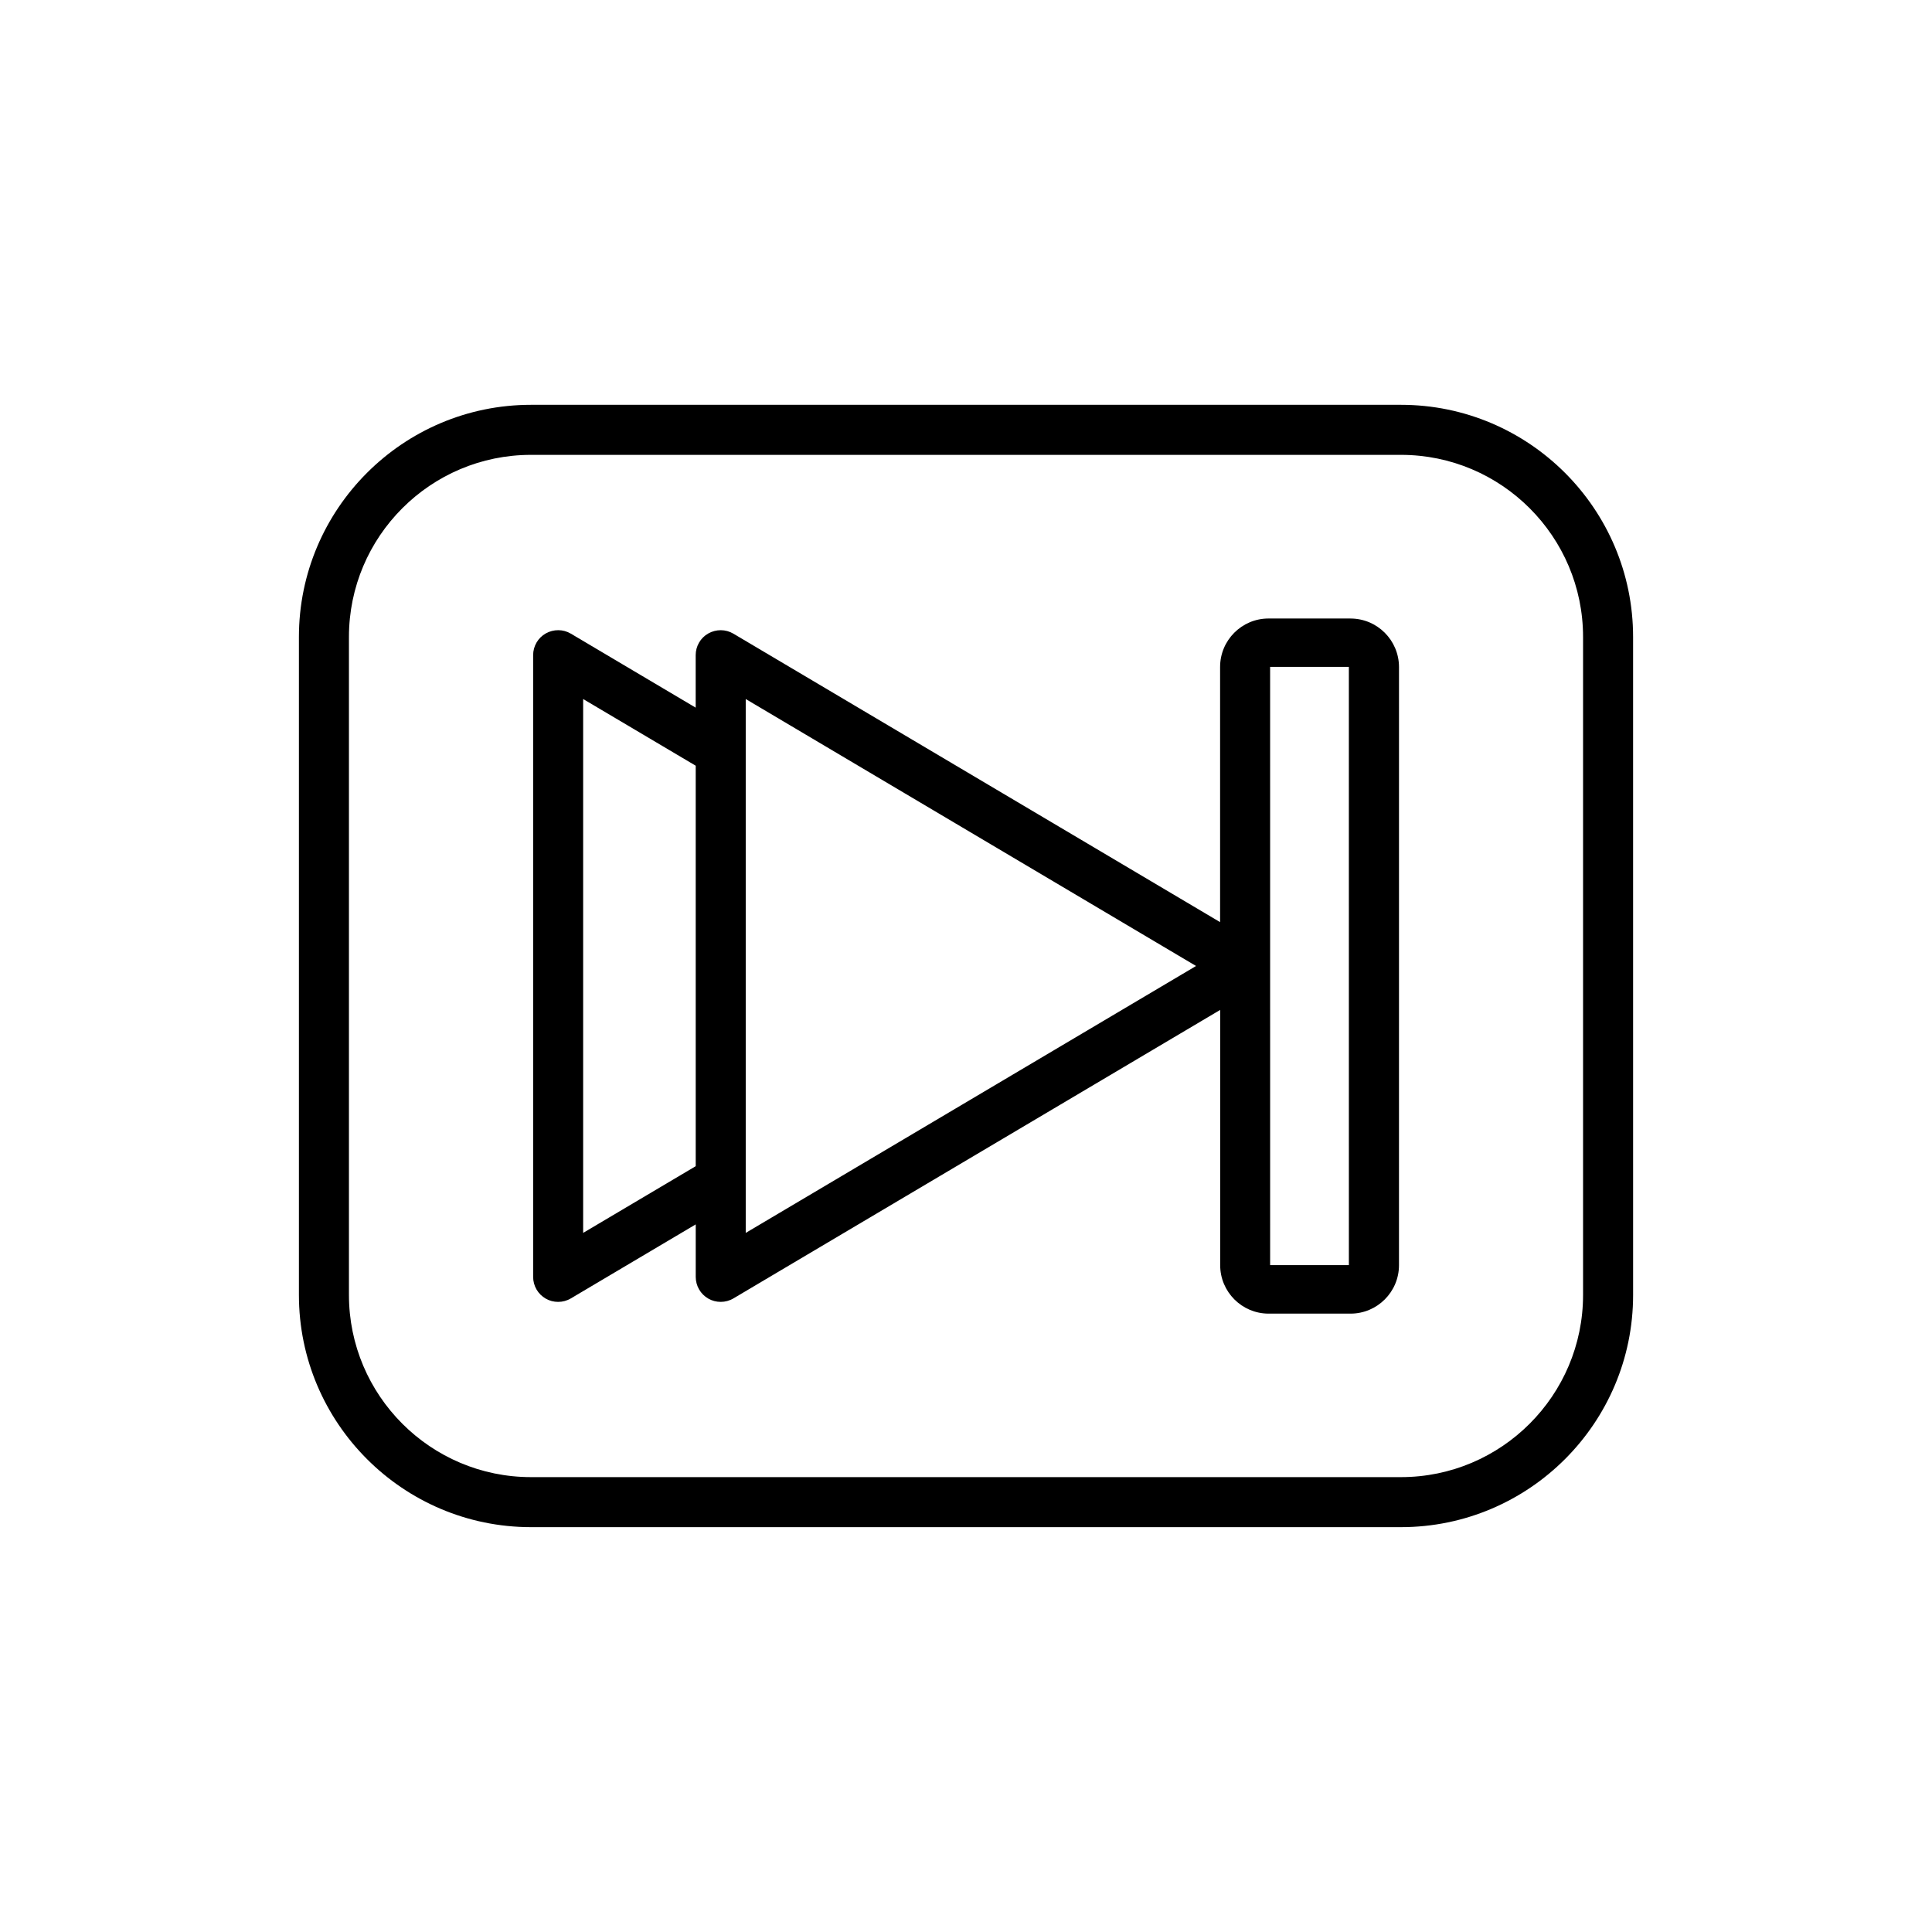
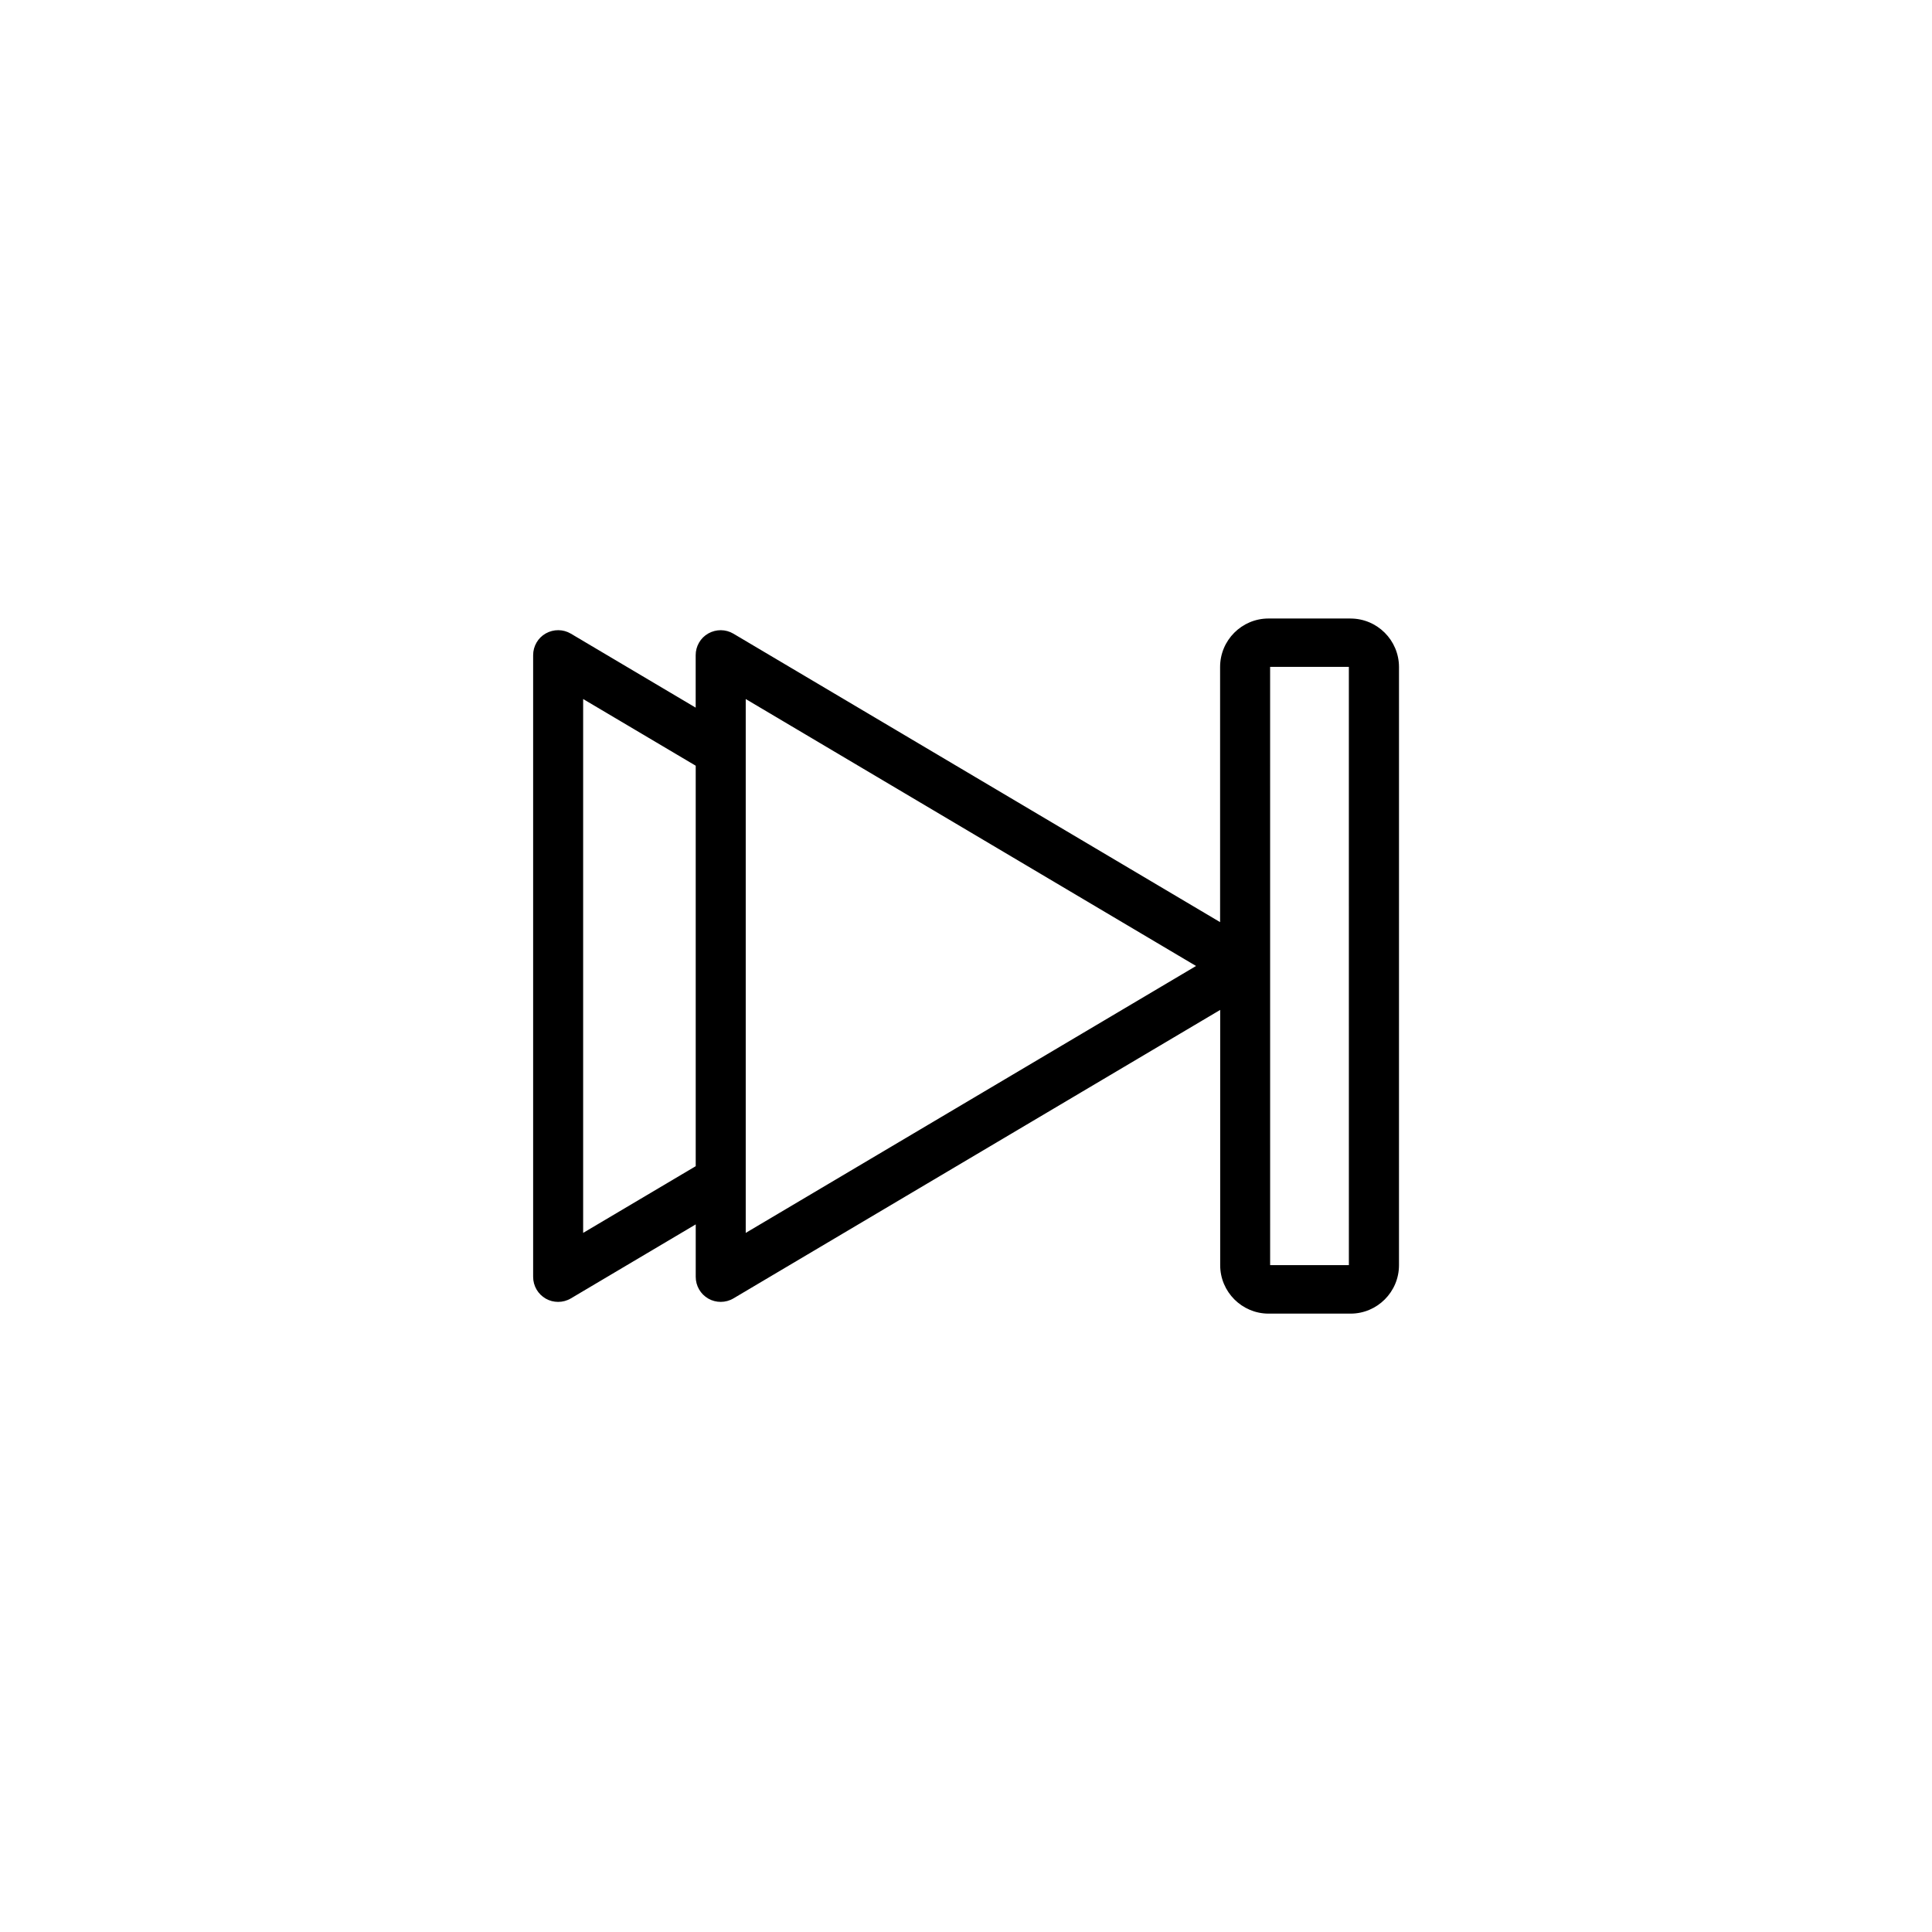
<svg xmlns="http://www.w3.org/2000/svg" fill="#000000" width="800px" height="800px" version="1.1" viewBox="144 144 512 512">
  <g>
-     <path d="m515.27 251.28h-230.55c-33.914 0-61.504 27.59-61.504 61.52v174.38c0 33.926 27.59 61.531 61.504 61.531h230.55c33.926 0 61.52-27.602 61.52-61.531l-0.004-174.38c0-33.93-27.602-61.52-61.516-61.52zm48.258 235.9c0 26.621-21.652 48.273-48.258 48.273h-230.55c-26.609 0-48.246-21.652-48.246-48.273v-174.38c0-26.621 21.637-48.258 48.246-48.258h230.55c26.609 0 48.258 21.637 48.258 48.258z" />
    <path d="m501.89 307.91h-21.719c-7.078 0-12.832 5.754-12.832 12.848v67.617l-128.98-76.445c-2.055-1.219-4.586-1.219-6.656-0.055-2.066 1.168-3.34 3.367-3.34 5.754v13.906l-33.078-19.609c-2.043-1.219-4.586-1.219-6.656-0.055-2.066 1.168-3.34 3.367-3.34 5.754v164.76c0 2.387 1.273 4.586 3.34 5.766 1.02 0.582 2.148 0.863 3.289 0.863 1.168 0 2.332-0.305 3.379-0.93l33.078-19.609v13.906c0 2.387 1.273 4.586 3.34 5.766 1.02 0.582 2.148 0.863 3.289 0.863 1.168 0 2.332-0.305 3.379-0.93l128.98-76.445v67.656c0 7.066 5.754 12.832 12.832 12.832h21.719c7.078 0 12.832-5.766 12.832-12.832l0.004-158.54c-0.023-7.094-5.777-12.836-12.859-12.836zm-203.35 162.82v-141.48l29.832 17.672v106.13zm43.086 0v-141.48l119.34 70.746zm159.84 8.539h-20.867l-0.004-158.54h20.867z" />
  </g>
</svg>